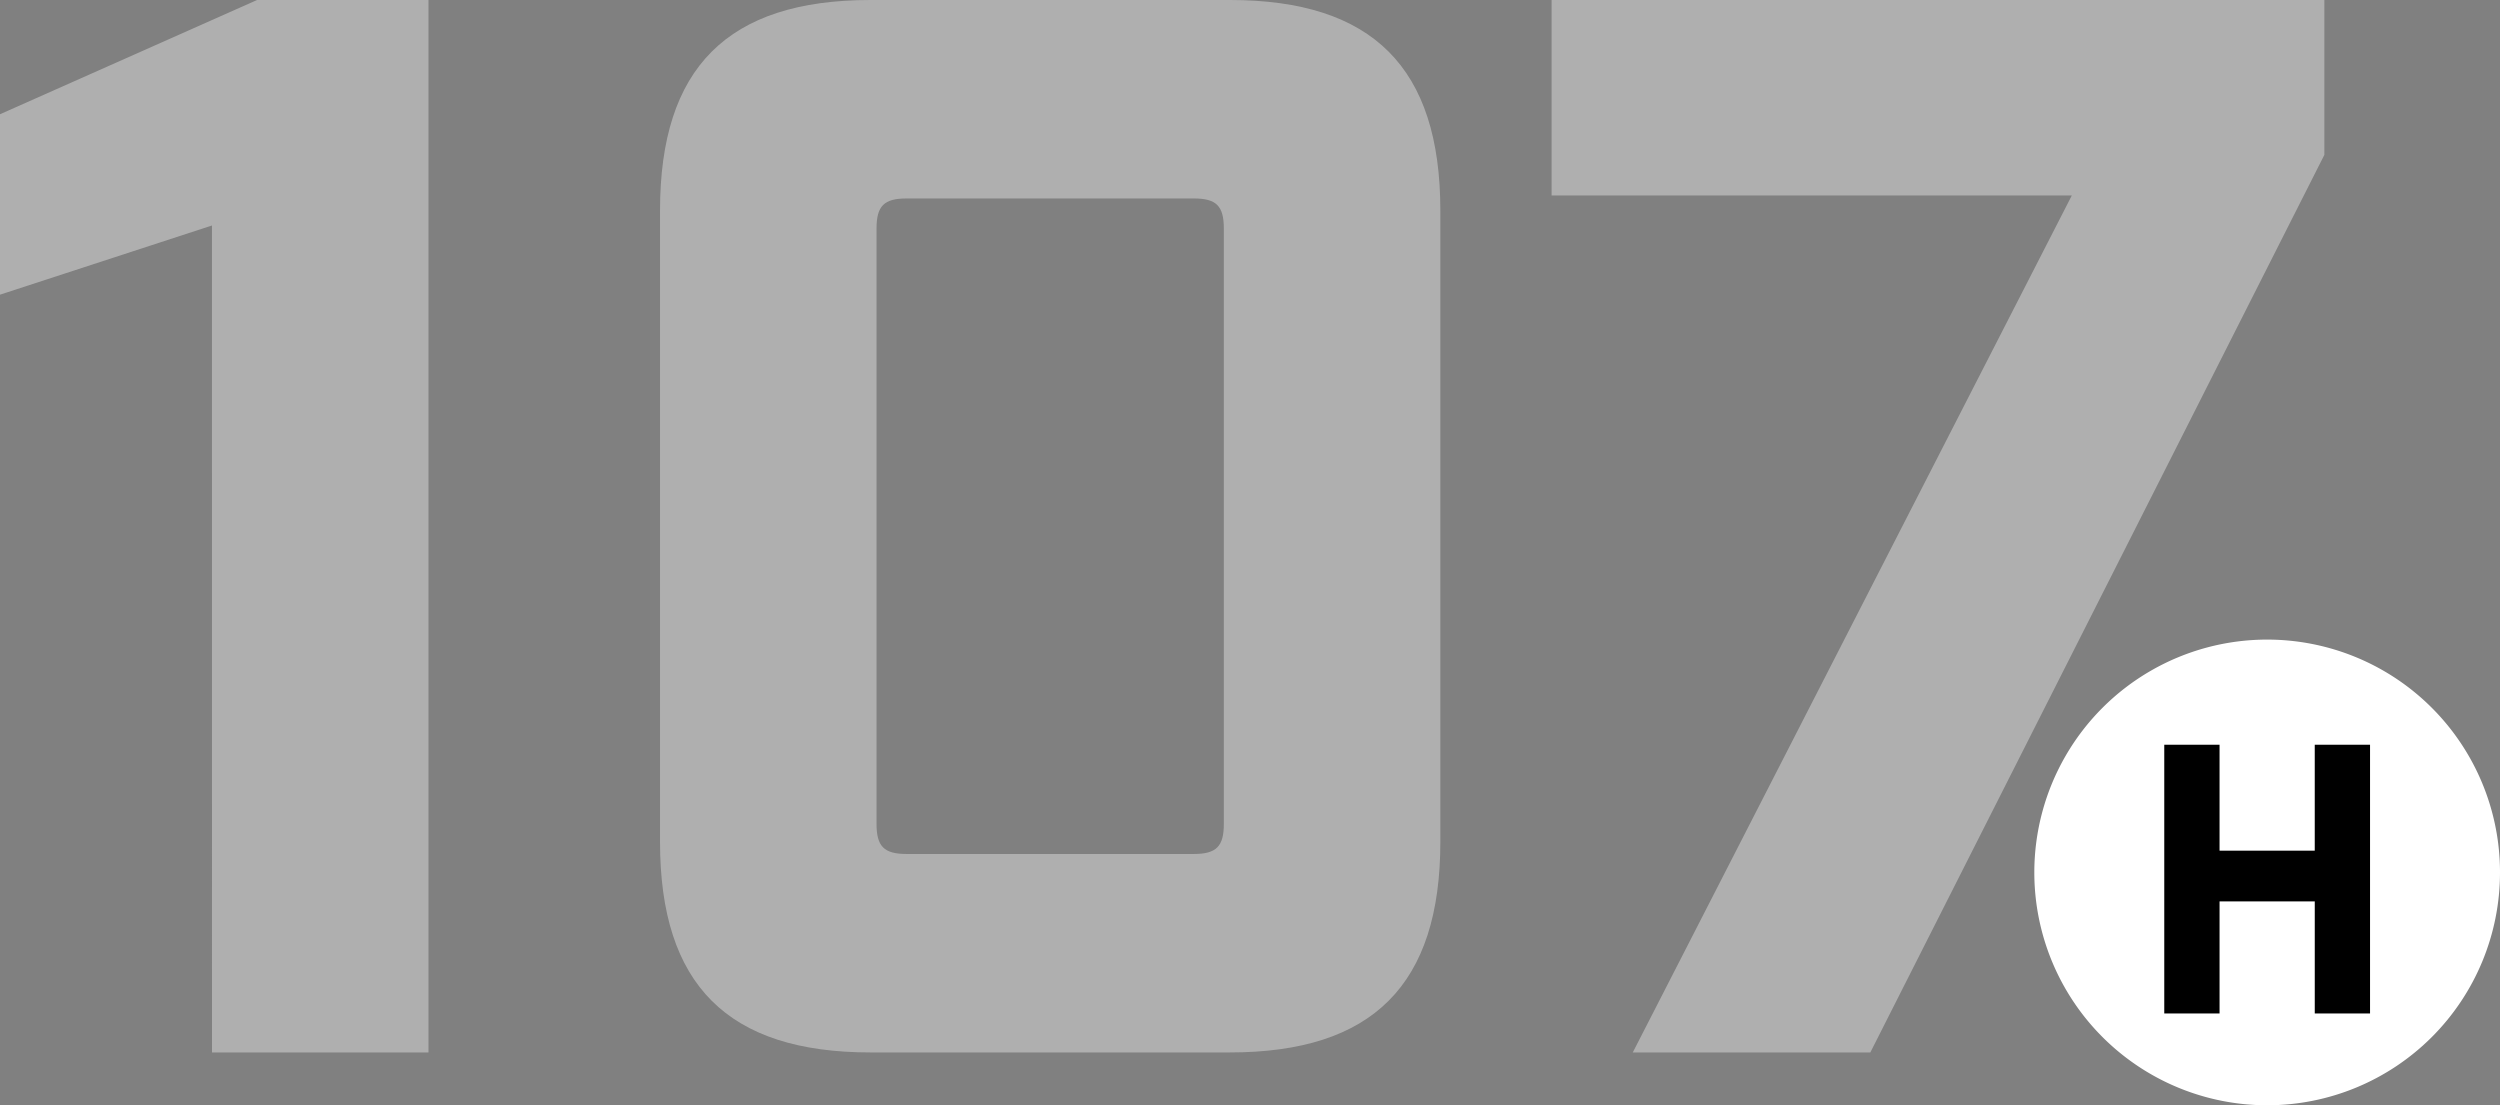
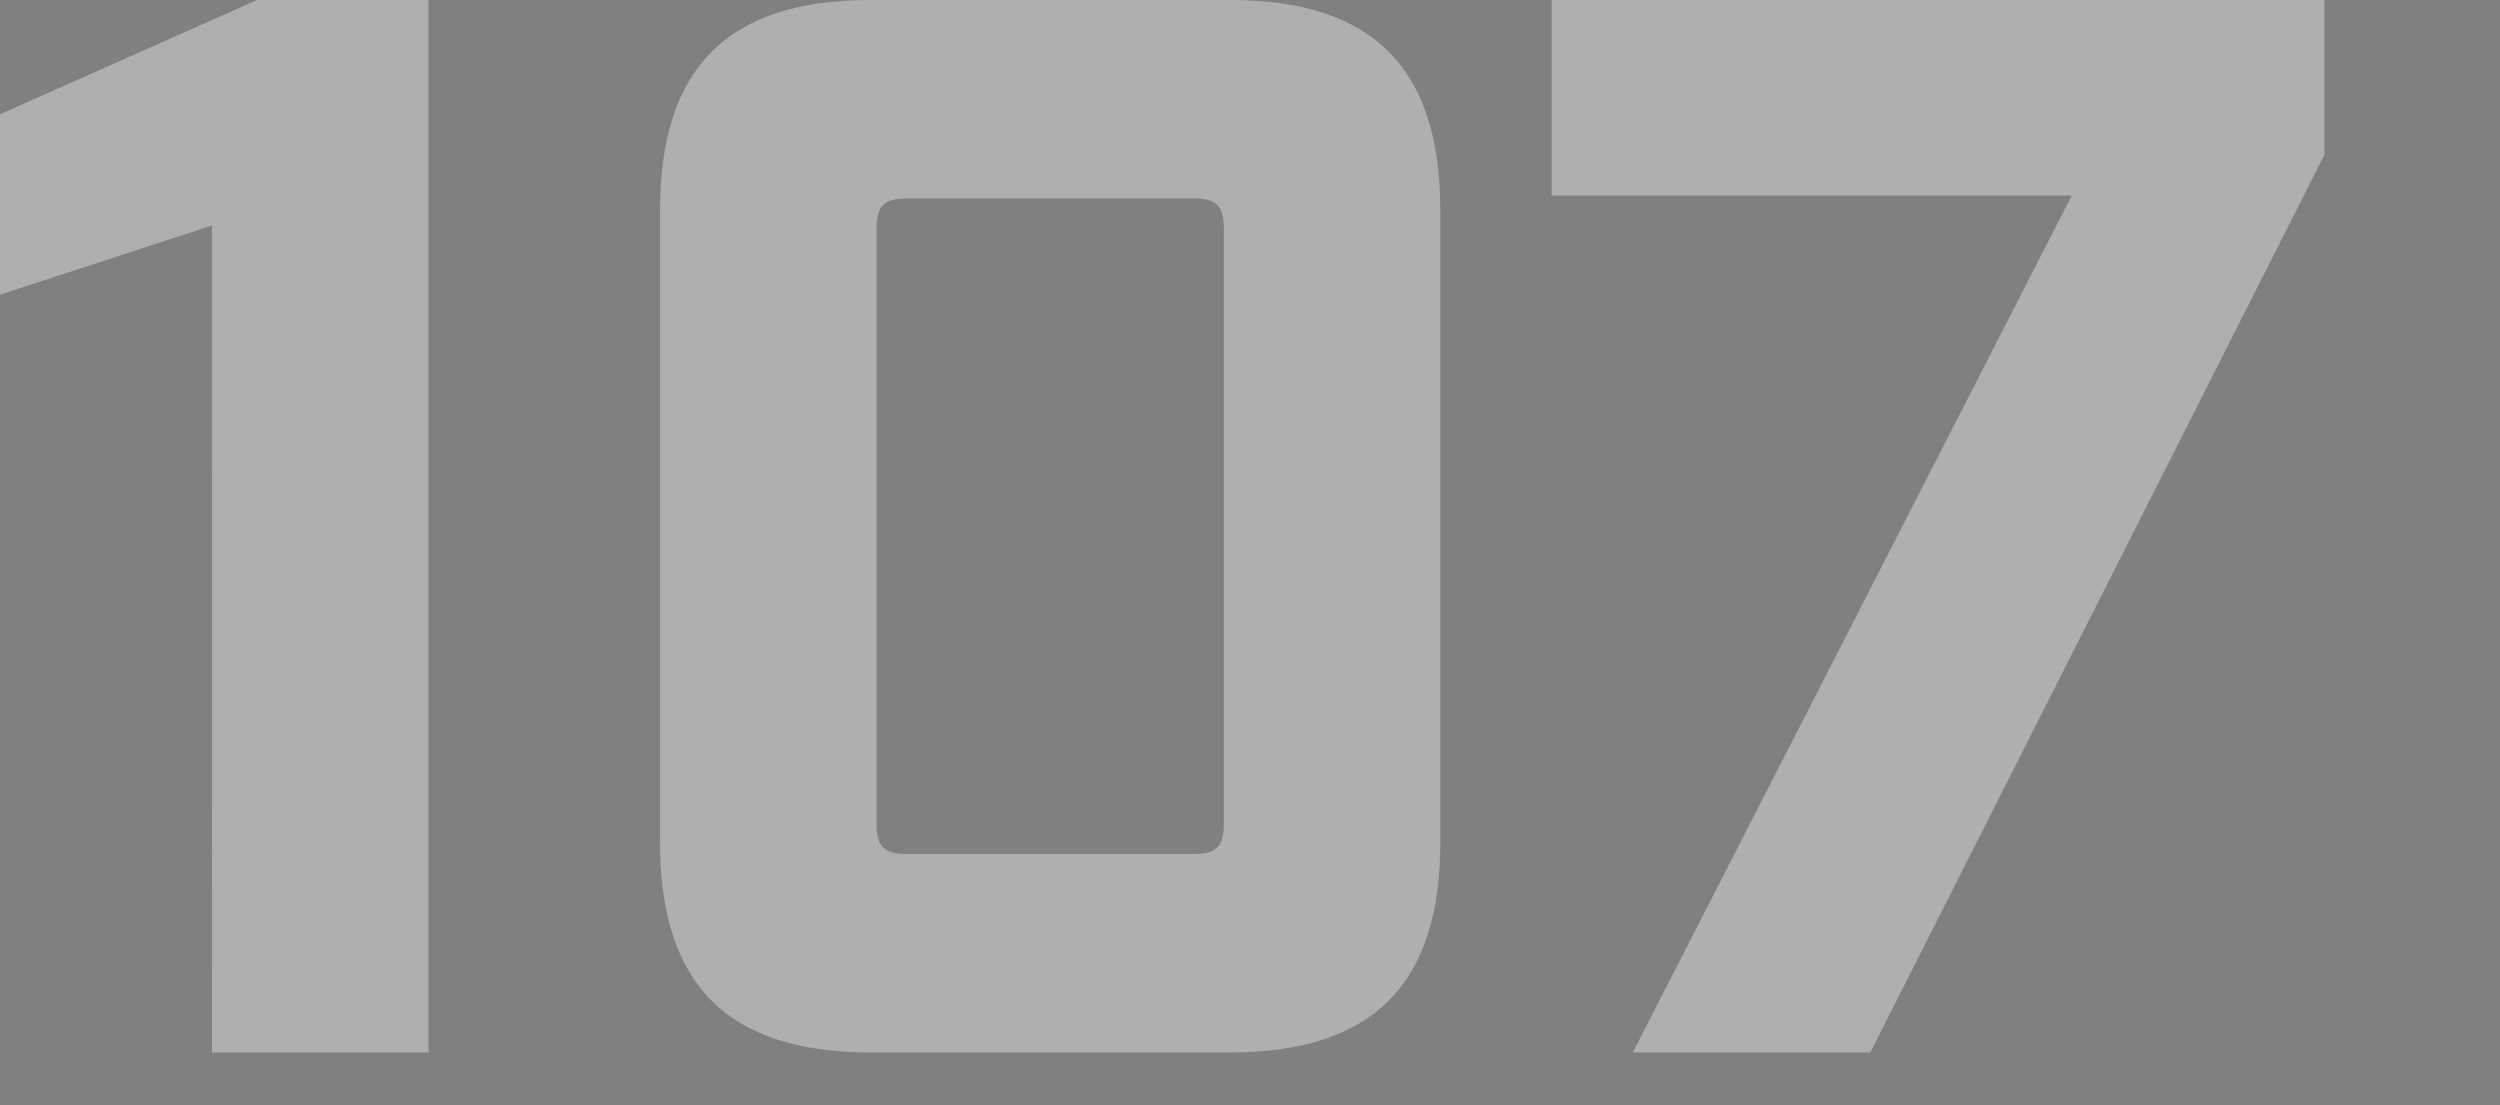
<svg xmlns="http://www.w3.org/2000/svg" width="187.897" height="83.071">
  <rect width="100%" height="100%" fill="#808080" stroke="none" />
  <g data-name="グループ 7319">
    <path data-name="パス 14296" d="M15.933 79.1h16.272V0H19.323L-.003 8.588v13.56l15.933-5.2zm49.494 0h27.007c10.735 0 15.82-5.085 15.82-15.82V15.82c0-10.735-5.085-15.82-15.82-15.82H65.427c-10.735 0-15.82 5.085-15.82 15.82v47.46c0 10.735 5.085 15.82 15.82 15.82zm2.712-14.916c-1.695 0-2.26-.565-2.26-2.26V17.176c0-1.7.565-2.26 2.26-2.26h21.583c1.7 0 2.26.565 2.26 2.26v44.748c0 1.695-.565 2.26-2.26 2.26zM122.718 79.1h17.854l34.125-67.461V0h-58.081v14.69h39.1z" fill="#afafaf" />
    <g data-name="グループ 7064">
-       <path data-name="パス 14297" d="M170.397 48.071a17.5 17.5 0 11-17.5 17.5 17.5 17.5 0 0117.5-17.5z" fill="#fff" />
-       <path data-name="パス 14058" d="M162.664 76.172h4.155v-8.425h7.156v8.425h4.155v-20.2h-4.156v7.963h-7.155v-7.963h-4.155z" />
-     </g>
+       </g>
  </g>
</svg>